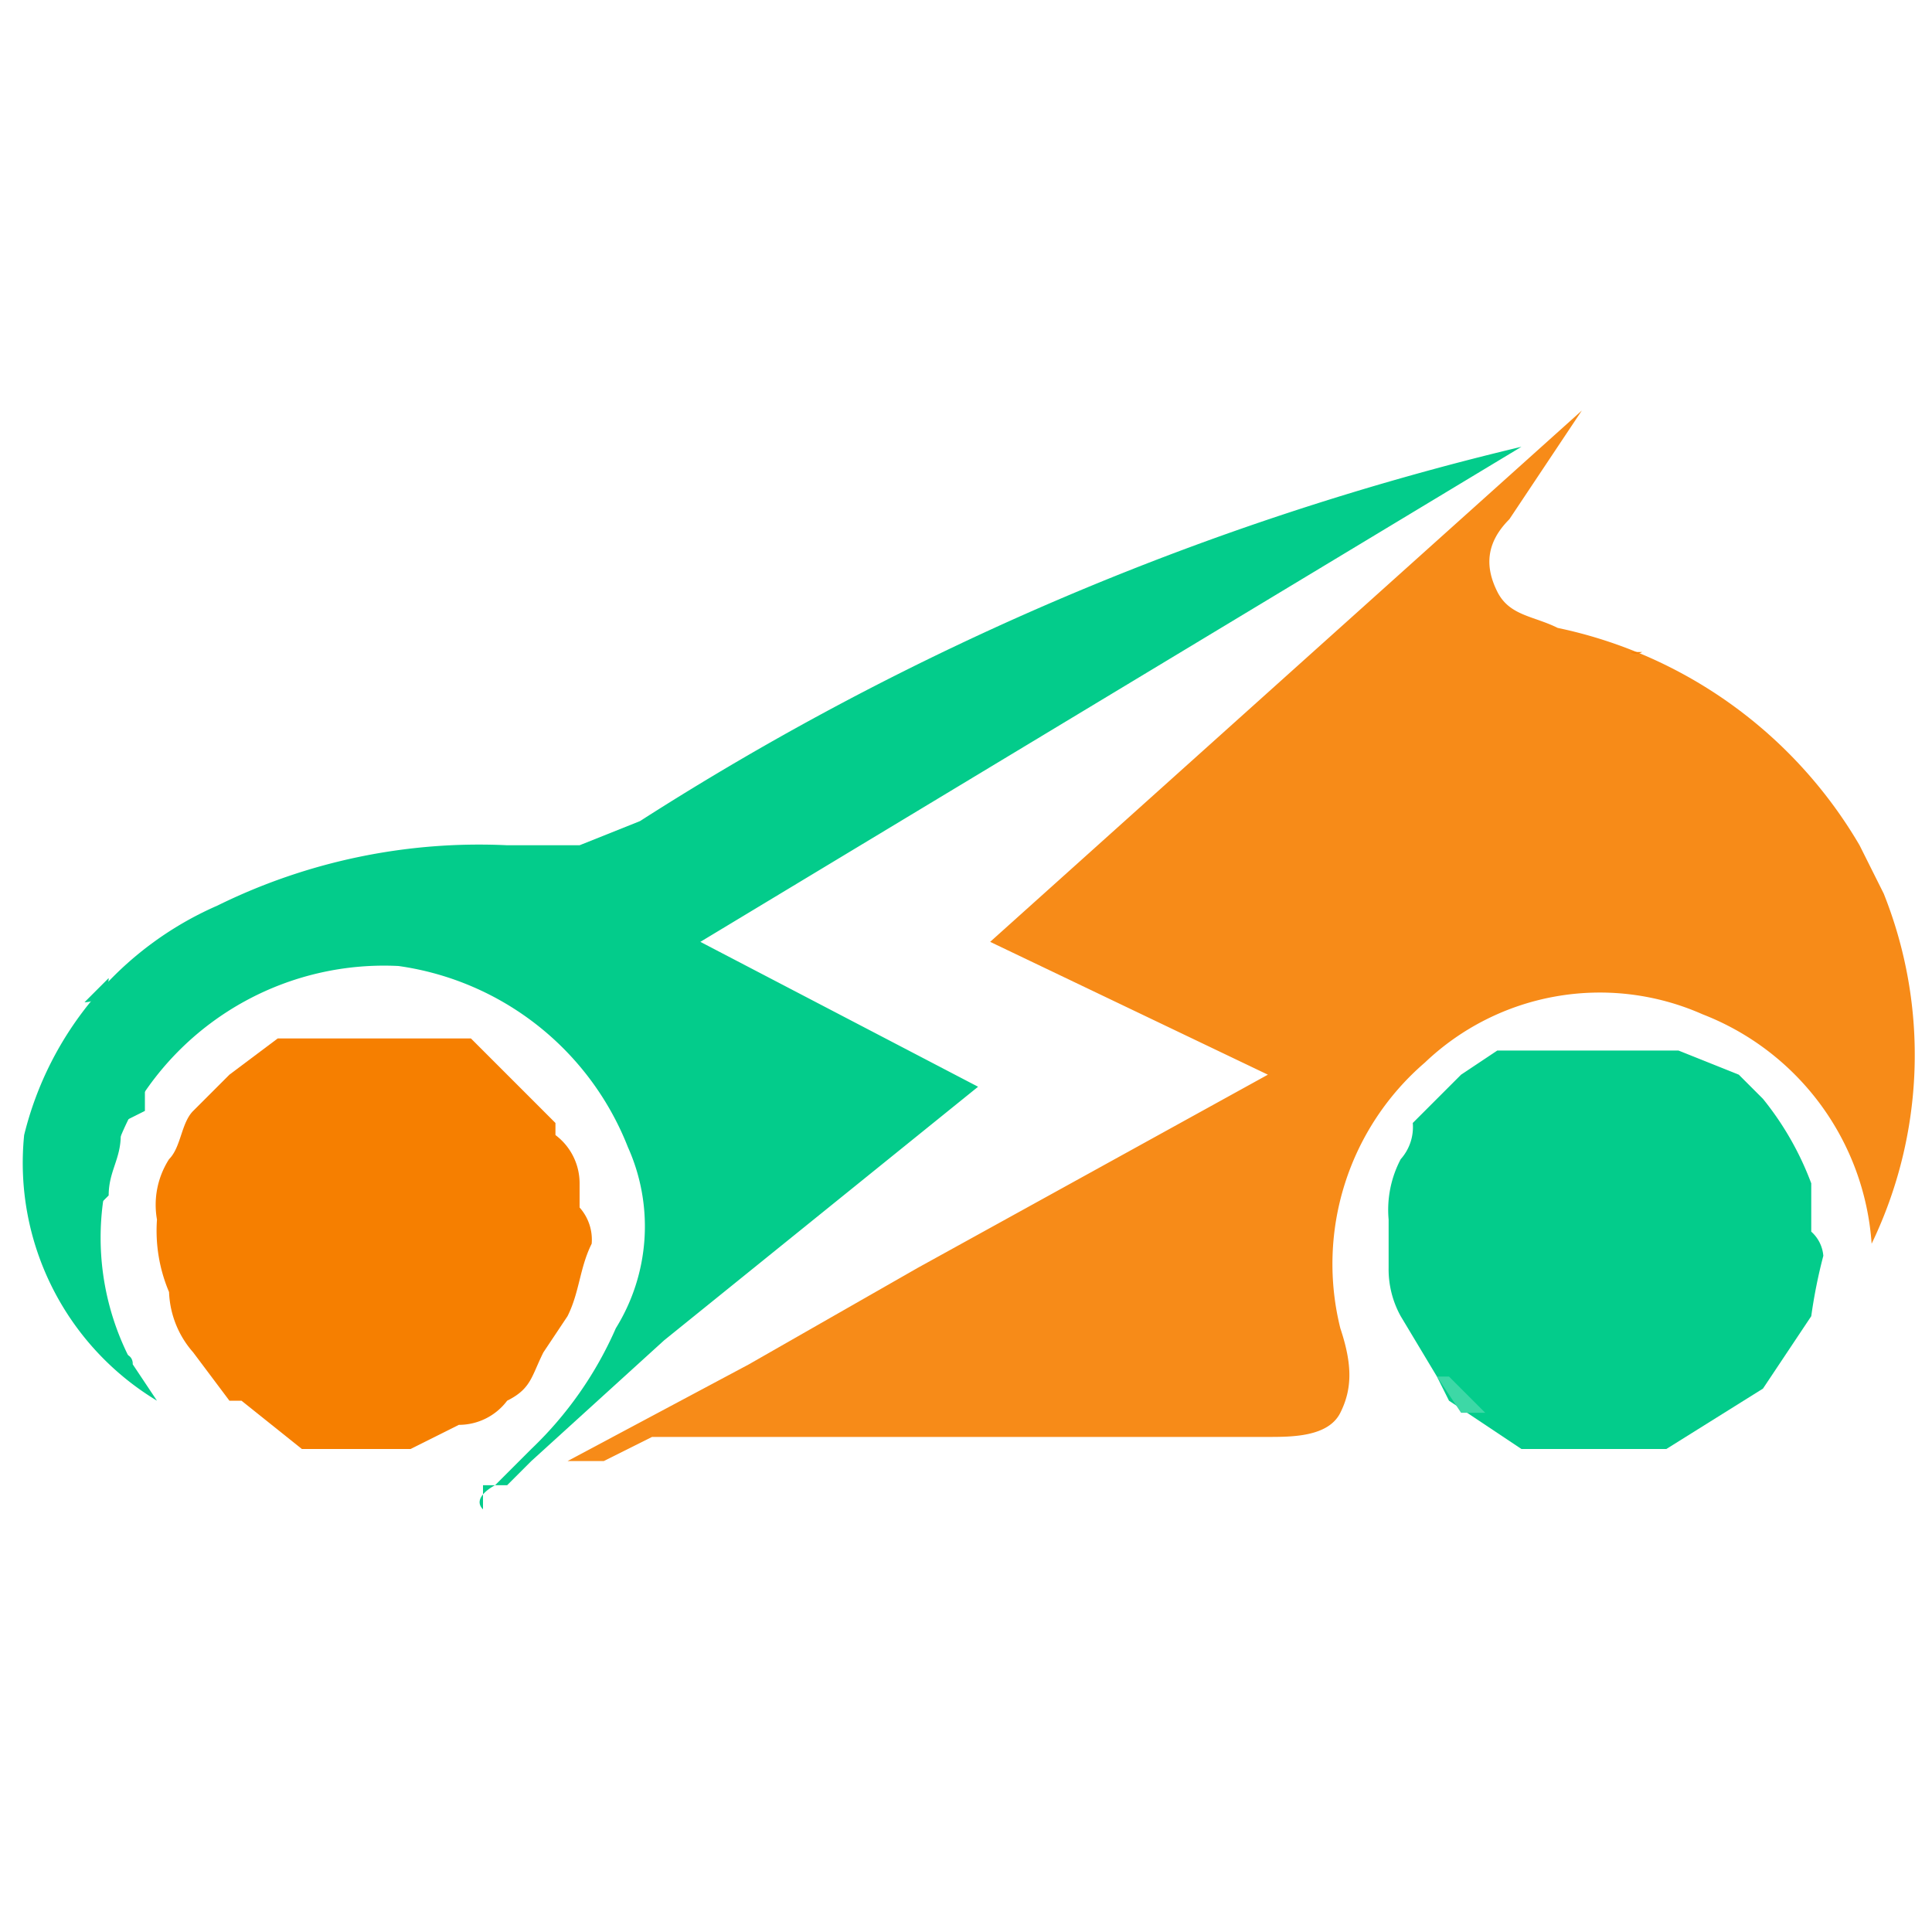
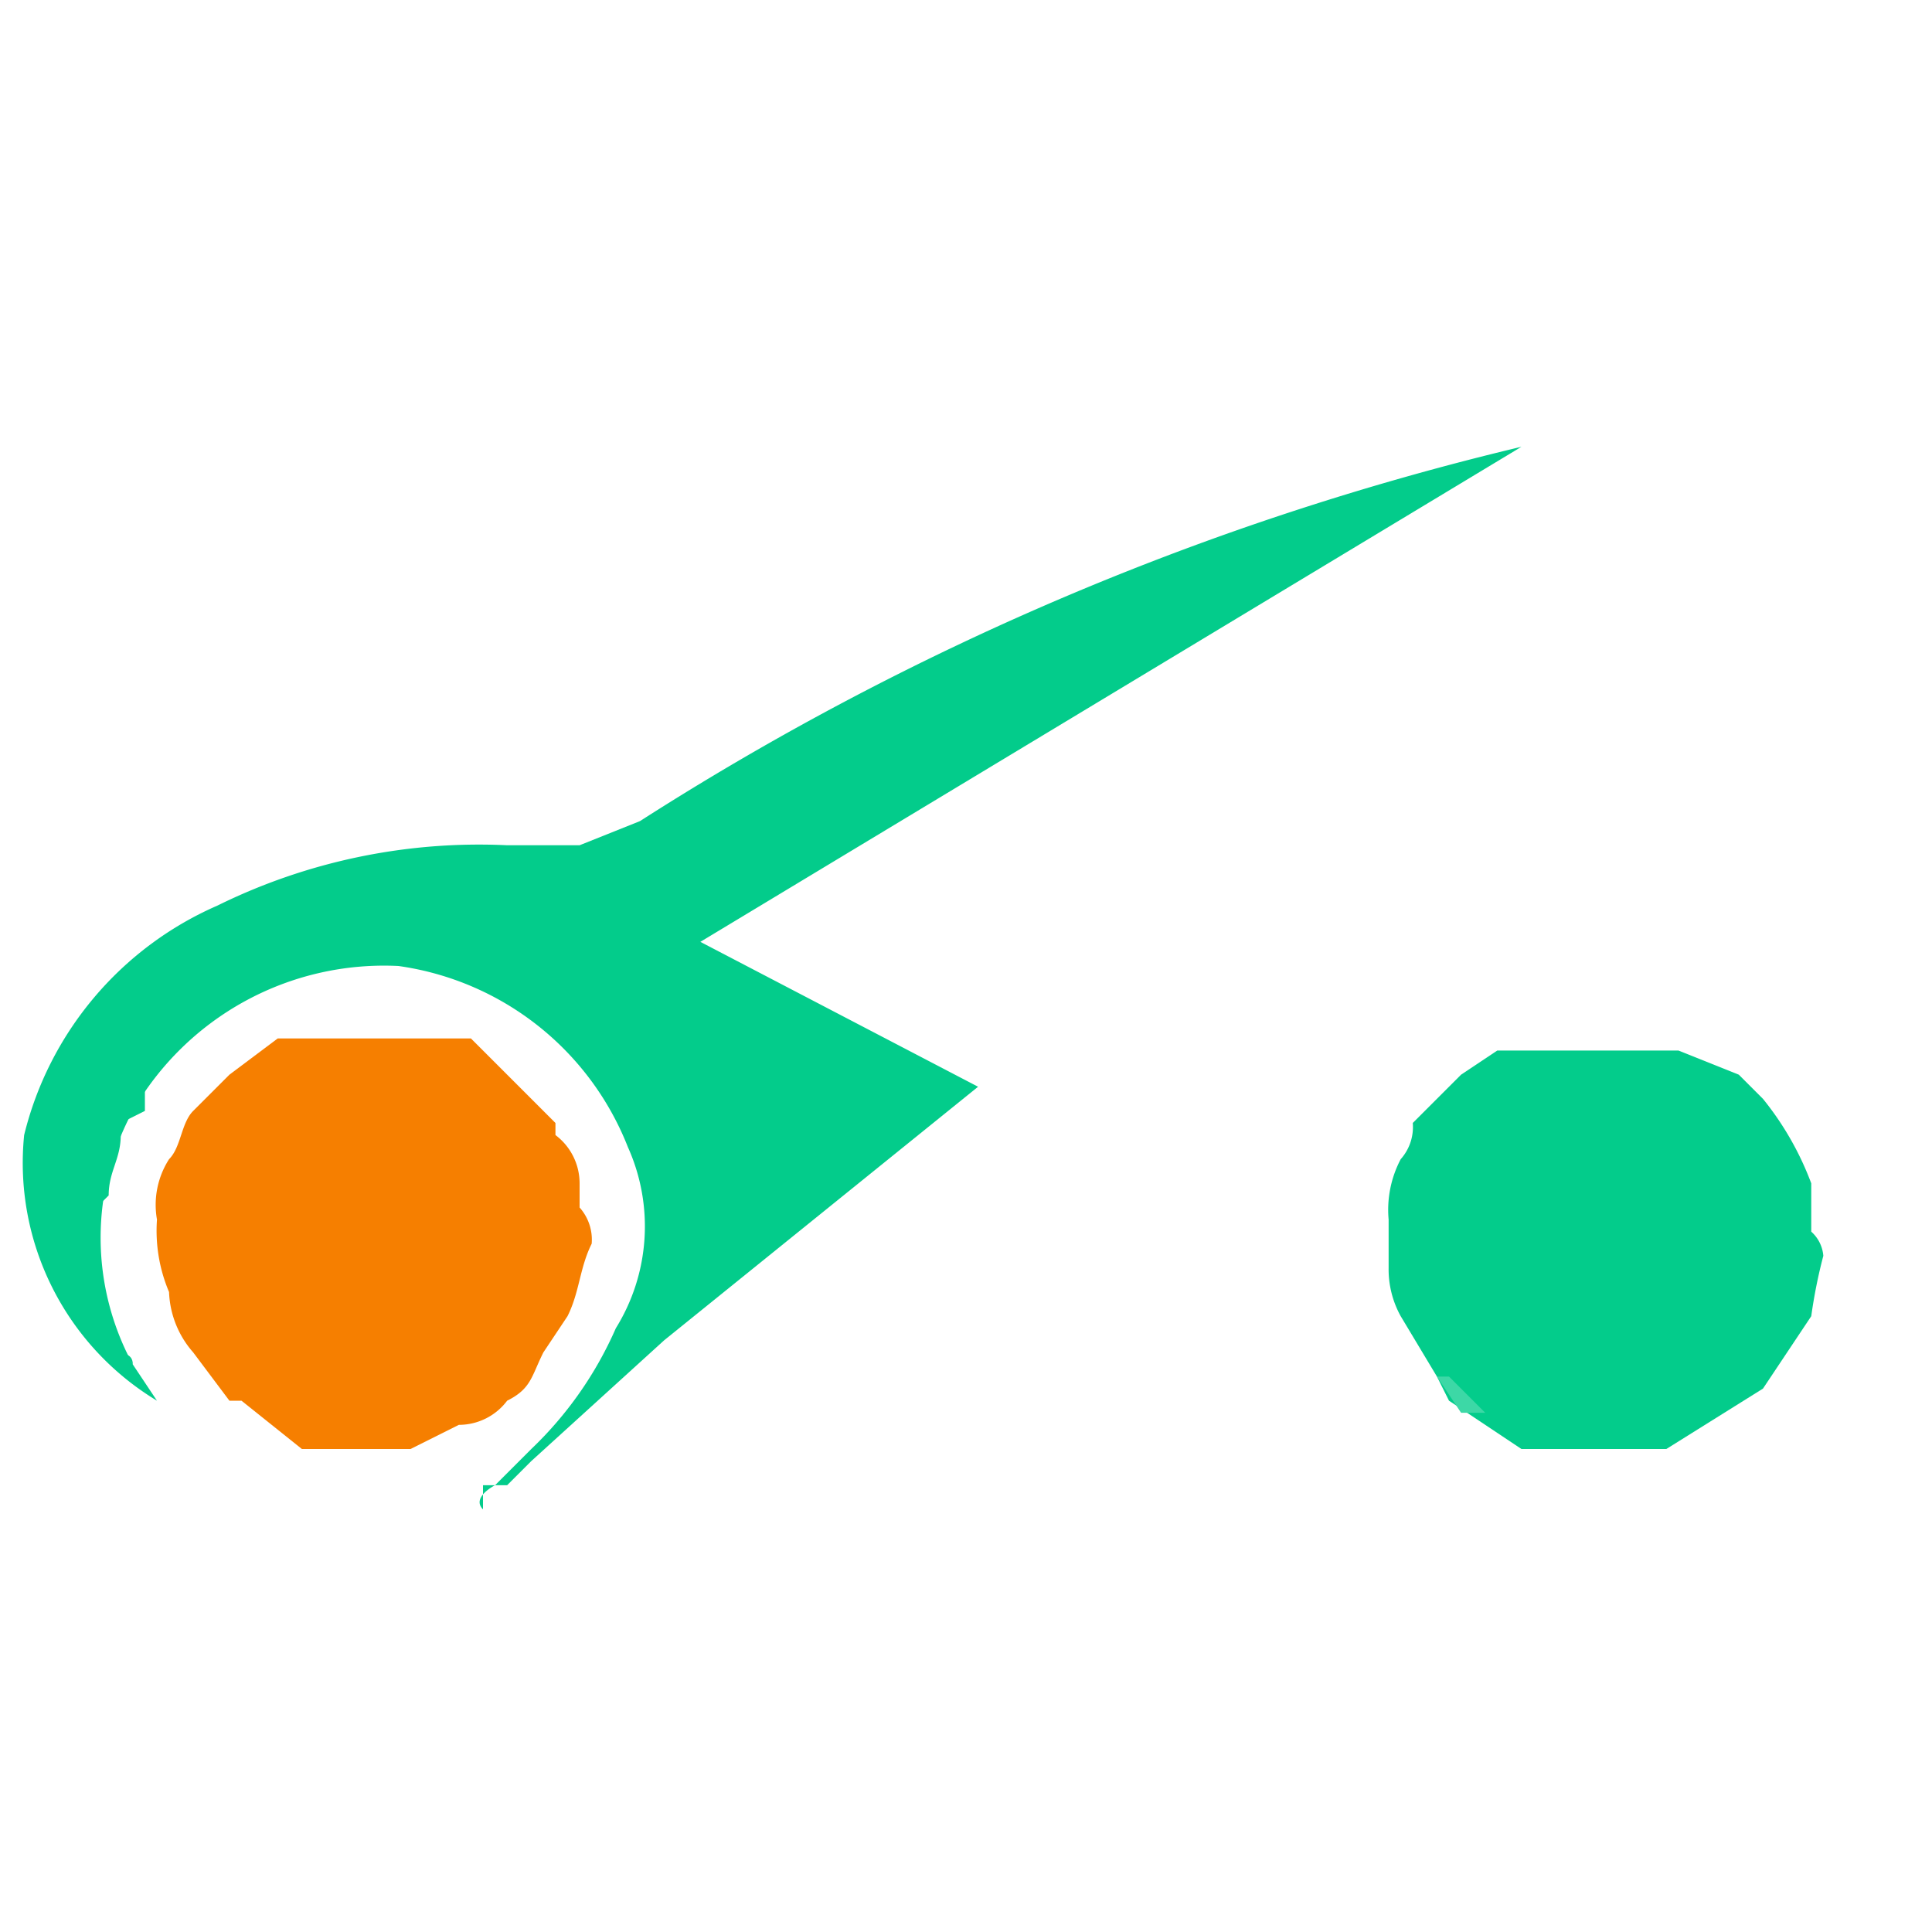
<svg xmlns="http://www.w3.org/2000/svg" viewBox="0 0 16 16">
  <defs>
    <style>.a{fill:#03cc8b;}.b{fill:#f67f00;}.c{fill:#f78b18;}.d{fill:#4fdcae;}.e{fill:#3dd8a6;}.f{fill:#f67e00;}.g{fill:#a5ecd5;}.h{fill:#9debd2;}.i{fill:#fbcd9d;}.j{fill:#fbd7b0;}</style>
  </defs>
  <title>evzone_fav</title>
  <path class="a" d="M1.1,11.3l.2.3A2.3,2.3,0,0,1,.2,9.4,2.8,2.8,0,0,1,1.8,7.5,4.9,4.9,0,0,1,4.2,7h.6l.5-.2a23.7,23.7,0,0,1,7.3-3.1L5.8,7.8,8.1,9,5.5,11.1l-1.1,1-.2.2H4v.2c-.1-.1.1-.2.1-.2l.3-.3A3.1,3.1,0,0,0,5.1,11a1.6,1.6,0,0,0,.1-1.5A2.4,2.4,0,0,0,3.3,8,2.4,2.4,0,0,0,1.1,9.2,2.2,2.2,0,0,0,1.1,11.3Z" />
  <path class="b" d="M4.6,9.4a.5.5,0,0,1,.2.4V10a.4.4,0,0,1,.1.3c-.1.2-.1.4-.2.6l-.2.3c-.1.2-.1.3-.3.4a.5.5,0,0,1-.4.2l-.4.2H2.5L2,11.6H1.9l-.3-.4a.8.8,0,0,1-.2-.5,1.3,1.3,0,0,1-.1-.6.7.7,0,0,1,.1-.5c.1-.1.1-.3.2-.4l.3-.3.4-.3H3.9l.4.4.3.3Z" />
  <path class="a" d="M11.9,11.4l-.3-.5a.8.8,0,0,1-.1-.4v-.4a.9.9,0,0,1,.1-.5.4.4,0,0,0,.1-.3l.2-.2.2-.2.3-.2h1.5l.5.2.2.2a2.5,2.5,0,0,1,.4.7v.4a.3.3,0,0,1,.1.2,4.3,4.3,0,0,0-.1.5l-.4.6-.8.5H12.6l-.3-.2-.3-.2Z" />
-   <path class="c" d="M15.6,7.4,15.4,7a3.8,3.8,0,0,0-2.5-1.8c-.2-.1-.4-.1-.5-.3s-.1-.4.1-.6l.6-.9L8.2,7.8l2.3,1.1L7.6,10.5l-1.4.8-1.5.8H5l.4-.2h5.1c.2,0,.5,0,.6-.2s.1-.4,0-.7a2.2,2.2,0,0,1,.7-2.2,2.1,2.1,0,0,1,2.3-.4,2.2,2.2,0,0,1,1.4,1.9A3.6,3.6,0,0,0,15.6,7.4Z" />
  <path class="a" d="M.8,10A1.4,1.4,0,0,1,1,9.4H1c0,.2-.1.3-.1.5Z" />
  <path class="d" d="M1.9,8.3h.5Z" />
  <path class="e" d="M11.9,11.4H12l.3.3h-.2Z" />
  <path class="a" d="M1,9.3H1L1.2,9h0v.2Z" />
  <path class="a" d="M1.1,11.3h0l-.2-.3v.2C1,11.2,1.1,11.2,1.1,11.3Z" />
  <path class="a" d="M1,11.5H1Z" />
-   <path class="f" d="M13.6,5.4h-.1A.1.1,0,0,0,13.6,5.4Z" />
-   <path class="a" d="M.9,8.1a.2.2,0,0,1-.2.2l.2-.2Z" />
  <path class="g" d="M11.9,9.1l-.2.2Z" />
  <path class="h" d="M7.1,8.5H6.9" />
  <path class="a" d="M.9,8.1Z" />
  <path class="i" d="M12.5,5.1h0Z" />
  <path class="b" d="M1.9,11.6h0Z" />
-   <path class="j" d="M4.6,9.4h0Z" />
</svg>